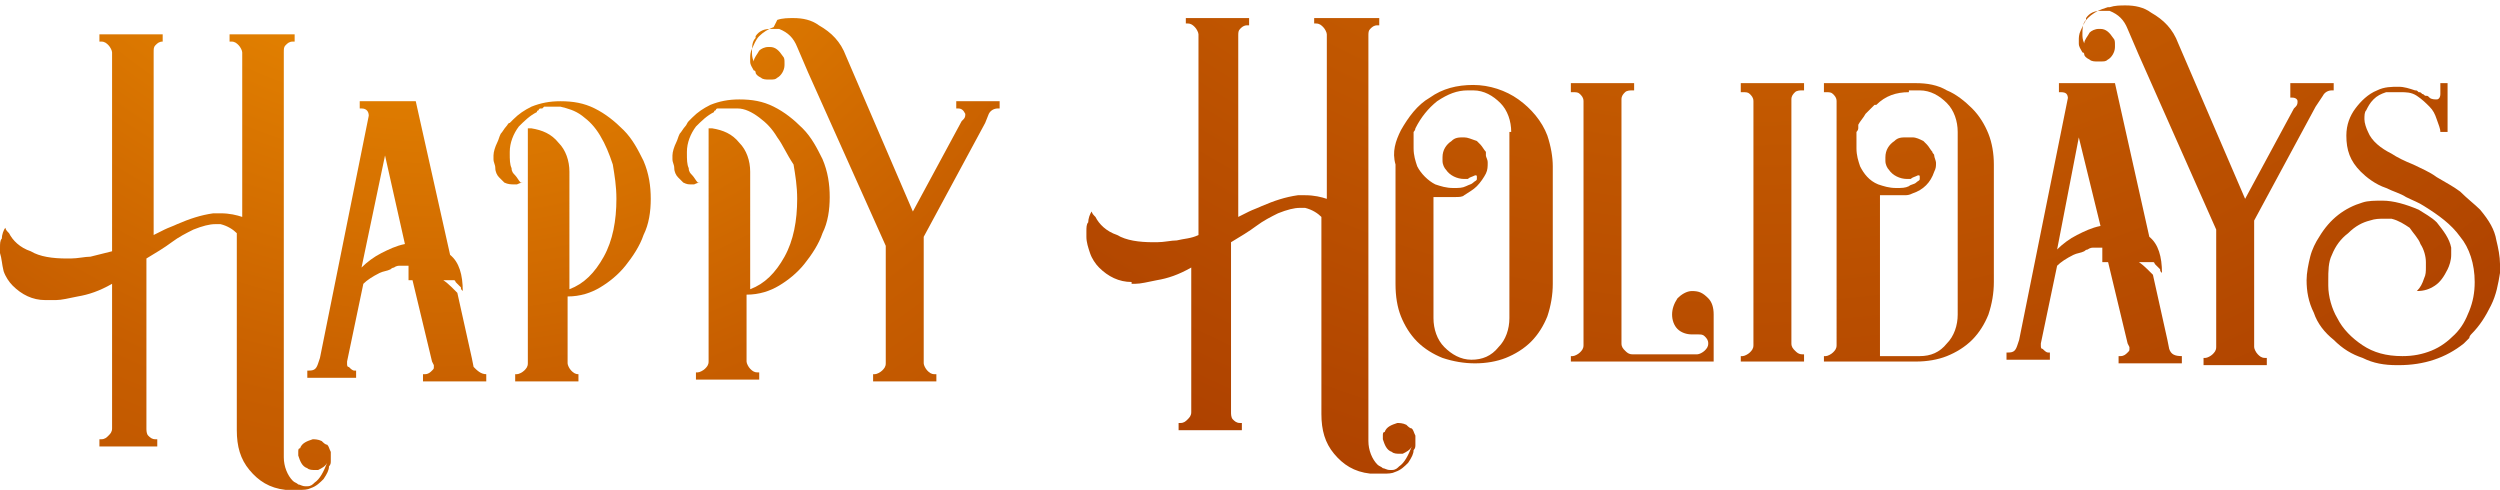
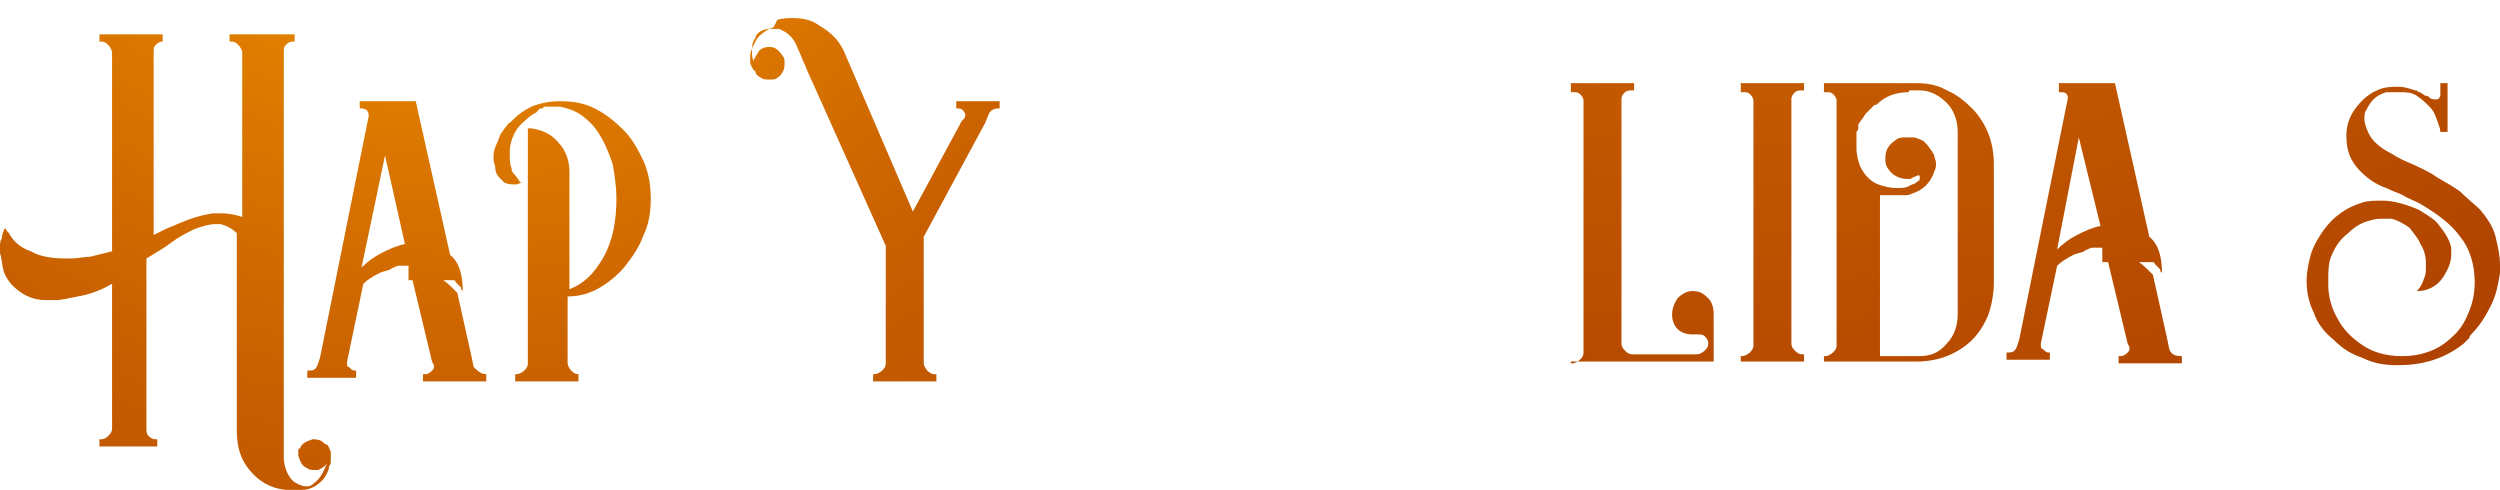
<svg xmlns="http://www.w3.org/2000/svg" version="1.1" id="Layer_1" x="0px" y="0px" viewBox="0 0 138.3 27.1" style="enable-background:new 0 0 138.3 27.1;" xml:space="preserve">
  <style type="text/css">
	.st0{fill:url(#SVGID_1_);}
	.st1{fill:url(#SVGID_2_);}
	.st2{fill:url(#SVGID_3_);}
	.st3{fill:url(#SVGID_4_);}
	.st4{fill:url(#SVGID_5_);}
	.st5{fill:url(#SVGID_6_);}
	.st6{fill:url(#SVGID_7_);}
	.st7{fill:url(#SVGID_8_);}
	.st8{fill:url(#SVGID_9_);}
	.st9{fill:url(#SVGID_10_);}
	.st10{fill:url(#SVGID_11_);}
	.st11{fill:url(#SVGID_12_);}
	.st12{fill:url(#SVGID_13_);}
</style>
  <g>
    <radialGradient id="SVGID_1_" cx="96.648" cy="-42.009" r="279.397" gradientUnits="userSpaceOnUse">
      <stop offset="0" style="stop-color:#FFA500" />
      <stop offset="0.15" style="stop-color:#C75E00" />
      <stop offset="0.333" style="stop-color:#9E2F00" />
      <stop offset="0.398" style="stop-color:#7C2500" />
      <stop offset="0.484" style="stop-color:#561A00" />
      <stop offset="0.574" style="stop-color:#371000" />
      <stop offset="0.668" style="stop-color:#1F0900" />
      <stop offset="0.766" style="stop-color:#0E0400" />
      <stop offset="0.872" style="stop-color:#030100" />
      <stop offset="1" style="stop-color:#000000" />
    </radialGradient>
-     <path class="st0" d="M62.6,15.6c-0.7,0-1.3-0.3-1.8-0.8c-0.2-0.2-0.4-0.5-0.5-0.8c-0.1-0.3-0.2-0.6-0.2-0.9c0-0.1,0-0.2,0-0.3   c0-0.2,0-0.4,0.1-0.5c0-0.2,0.1-0.5,0.2-0.6c0,0.1,0.1,0.2,0.2,0.3c0.2,0.4,0.6,0.8,1.2,1c0.5,0.3,1.2,0.4,2,0.4h0.2   c0.4,0,0.8-0.1,1.1-0.1c0.4-0.1,0.8-0.1,1.2-0.3V1.9c0-0.1-0.1-0.3-0.2-0.4c-0.1-0.1-0.2-0.2-0.4-0.2h-0.1V1h3.5v0.4H69   c-0.2,0-0.3,0.1-0.4,0.2c-0.1,0.1-0.1,0.2-0.1,0.4V12c0.2-0.1,0.4-0.2,0.6-0.3c0.2-0.1,0.5-0.2,0.7-0.3c0.7-0.3,1.3-0.5,2-0.6   c0.1,0,0.3,0,0.4,0c0.5,0,0.9,0.1,1.2,0.2V1.9c0-0.1-0.1-0.3-0.2-0.4c-0.1-0.1-0.2-0.2-0.4-0.2h-0.1V1h3.6v0.4h-0.1   c-0.2,0-0.3,0.1-0.4,0.2c-0.1,0.1-0.1,0.2-0.1,0.4v22.4c0,0.5,0.2,1,0.5,1.3h0c0,0,0,0,0,0c0.1,0.1,0.2,0.1,0.3,0.2   c0.1,0,0.2,0.1,0.4,0.1h0.1c0.2,0,0.3-0.1,0.4-0.2c0.3-0.2,0.5-0.6,0.7-1.1c-0.1,0.2-0.3,0.3-0.5,0.4c-0.1,0-0.2,0-0.2,0   c-0.1,0-0.3,0-0.4-0.1c-0.3-0.1-0.4-0.4-0.5-0.7c0-0.1,0-0.2,0-0.2c0-0.1,0-0.2,0.1-0.2c0.1-0.3,0.4-0.4,0.7-0.5   c0.1,0,0.3,0,0.5,0.1l0,0h0l0,0c0.1,0.1,0.2,0.2,0.3,0.2c0.1,0.1,0.1,0.2,0.2,0.4v0.1c0,0,0,0.1,0,0.1c0,0.1,0,0.1,0,0.2v0.1   c0,0.1,0,0.2-0.1,0.3c0,0.2-0.1,0.4-0.3,0.7c-0.2,0.2-0.4,0.4-0.7,0.5c-0.2,0.1-0.4,0.1-0.7,0.1c-0.1,0-0.2,0-0.3,0l-0.3,0h-0.1   c-0.9-0.1-1.5-0.5-2-1.1c-0.5-0.6-0.7-1.3-0.7-2.2V12c-0.2-0.2-0.5-0.4-0.9-0.5c-0.1,0-0.2,0-0.3,0c-0.3,0-0.7,0.1-1.2,0.3   c-0.4,0.2-0.8,0.4-1.2,0.7c-0.4,0.3-0.9,0.6-1.4,0.9v9.4c0,0.1,0,0.3,0.1,0.4c0.1,0.1,0.2,0.2,0.4,0.2h0.1v0.4h-3.5v-0.4h0.1   c0.2,0,0.3-0.1,0.4-0.2c0.1-0.1,0.2-0.2,0.2-0.4v-8c-0.7,0.4-1.3,0.6-1.9,0.7c-0.5,0.1-0.9,0.2-1.2,0.2H62.6z" />
    <radialGradient id="SVGID_2_" cx="96.649" cy="-42.008" r="279.394" gradientUnits="userSpaceOnUse">
      <stop offset="0" style="stop-color:#FFA500" />
      <stop offset="0.15" style="stop-color:#C75E00" />
      <stop offset="0.333" style="stop-color:#9E2F00" />
      <stop offset="0.398" style="stop-color:#7C2500" />
      <stop offset="0.484" style="stop-color:#561A00" />
      <stop offset="0.574" style="stop-color:#371000" />
      <stop offset="0.668" style="stop-color:#1F0900" />
      <stop offset="0.766" style="stop-color:#0E0400" />
      <stop offset="0.872" style="stop-color:#030100" />
      <stop offset="1" style="stop-color:#000000" />
    </radialGradient>
-     <path class="st1" d="M77.5,7.2c0.4-0.7,0.9-1.4,1.6-1.8c0.7-0.5,1.5-0.7,2.4-0.7c0.9,0,1.8,0.3,2.5,0.8c0.7,0.5,1.3,1.2,1.6,2   c0.2,0.6,0.3,1.2,0.3,1.7v6.5c0,0.6-0.1,1.2-0.3,1.8c-0.2,0.5-0.5,1-0.9,1.4c-0.4,0.4-0.9,0.7-1.4,0.9c-0.5,0.2-1.1,0.3-1.7,0.3   s-1.2-0.1-1.8-0.3c-0.5-0.2-1-0.5-1.4-0.9c-0.4-0.4-0.7-0.9-0.9-1.4c-0.2-0.5-0.3-1.1-0.3-1.8V9.1C77,8.4,77.2,7.8,77.5,7.2   L77.5,7.2z M83.6,7.3c0-0.6-0.2-1.2-0.6-1.6c-0.4-0.4-0.9-0.7-1.5-0.7h-0.3c-0.6,0-1.1,0.2-1.7,0.6c-0.5,0.4-0.9,0.9-1.2,1.5   c0,0.1-0.1,0.2-0.1,0.2c0,0.1,0,0.2,0,0.3c0,0.1,0,0.2,0,0.3c0,0.1,0,0.2,0,0.3c0,0.4,0.1,0.7,0.2,1v0c0.2,0.4,0.6,0.8,1,1   c0.3,0.1,0.6,0.2,1,0.2c0.3,0,0.5,0,0.7-0.1c0.2-0.1,0.3-0.1,0.4-0.2c0.1-0.1,0.2-0.1,0.2-0.2c0,0,0-0.1,0-0.1c0-0.1,0-0.1-0.1-0.1   v0c0,0,0,0,0,0c0,0,0,0,0,0c-0.2,0.1-0.3,0.1-0.4,0.2h-0.2c-0.4,0-0.8-0.2-1-0.5c-0.1-0.1-0.2-0.3-0.2-0.5V8.7   c0-0.4,0.2-0.7,0.5-0.9c0.2-0.2,0.4-0.2,0.7-0.2H81c0.2,0,0.4,0.1,0.7,0.2c0.1,0.1,0.2,0.2,0.2,0.2c0.1,0.1,0.2,0.3,0.3,0.4   c0,0,0,0.1,0,0.1c0,0,0,0.1,0,0.1c0,0.1,0.1,0.2,0.1,0.4c0,0.2,0,0.4-0.1,0.6c-0.1,0.2-0.3,0.5-0.5,0.7c-0.2,0.2-0.4,0.3-0.7,0.5   c-0.1,0.1-0.3,0.1-0.5,0.1H80c-0.1,0-0.2,0-0.3,0c0,0-0.1,0-0.1,0c0,0-0.1,0-0.1,0c0,0,0,0,0,0c0,0-0.1,0-0.1,0c0,0,0,0-0.1,0v6.7   c0,0.6,0.2,1.2,0.6,1.6c0.4,0.4,0.9,0.7,1.5,0.7c0.6,0,1.1-0.2,1.5-0.7c0.4-0.4,0.6-1,0.6-1.6V7.3z" />
    <radialGradient id="SVGID_3_" cx="96.649" cy="-42.008" r="279.394" gradientUnits="userSpaceOnUse">
      <stop offset="0" style="stop-color:#FFA500" />
      <stop offset="0.15" style="stop-color:#C75E00" />
      <stop offset="0.333" style="stop-color:#9E2F00" />
      <stop offset="0.398" style="stop-color:#7C2500" />
      <stop offset="0.484" style="stop-color:#561A00" />
      <stop offset="0.574" style="stop-color:#371000" />
      <stop offset="0.668" style="stop-color:#1F0900" />
      <stop offset="0.766" style="stop-color:#0E0400" />
      <stop offset="0.872" style="stop-color:#030100" />
      <stop offset="1" style="stop-color:#000000" />
    </radialGradient>
-     <path class="st2" d="M86.9,20.1v-0.4H87c0.1,0,0.3-0.1,0.4-0.2c0.1-0.1,0.2-0.2,0.2-0.4V5.6c0-0.2-0.1-0.3-0.2-0.4   c-0.1-0.1-0.2-0.1-0.4-0.1h-0.1V4.6h3.5v0.4h-0.1c-0.1,0-0.3,0-0.4,0.1c-0.1,0.1-0.2,0.2-0.2,0.4v13.5c0,0.2,0.1,0.3,0.2,0.4   c0.1,0.1,0.2,0.2,0.4,0.2h3.6c0.1,0,0.3-0.1,0.4-0.2c0.1-0.1,0.2-0.2,0.2-0.4c0-0.2-0.1-0.3-0.2-0.4c-0.1-0.1-0.2-0.1-0.4-0.1h-0.3   c-0.3,0-0.6-0.1-0.8-0.3c-0.2-0.2-0.3-0.5-0.3-0.8c0-0.3,0.1-0.6,0.3-0.9c0.2-0.2,0.5-0.4,0.8-0.4c0.4,0,0.6,0.1,0.9,0.4   c0.2,0.2,0.3,0.5,0.3,0.9v2.6H86.9z" />
+     <path class="st2" d="M86.9,20.1H87c0.1,0,0.3-0.1,0.4-0.2c0.1-0.1,0.2-0.2,0.2-0.4V5.6c0-0.2-0.1-0.3-0.2-0.4   c-0.1-0.1-0.2-0.1-0.4-0.1h-0.1V4.6h3.5v0.4h-0.1c-0.1,0-0.3,0-0.4,0.1c-0.1,0.1-0.2,0.2-0.2,0.4v13.5c0,0.2,0.1,0.3,0.2,0.4   c0.1,0.1,0.2,0.2,0.4,0.2h3.6c0.1,0,0.3-0.1,0.4-0.2c0.1-0.1,0.2-0.2,0.2-0.4c0-0.2-0.1-0.3-0.2-0.4c-0.1-0.1-0.2-0.1-0.4-0.1h-0.3   c-0.3,0-0.6-0.1-0.8-0.3c-0.2-0.2-0.3-0.5-0.3-0.8c0-0.3,0.1-0.6,0.3-0.9c0.2-0.2,0.5-0.4,0.8-0.4c0.4,0,0.6,0.1,0.9,0.4   c0.2,0.2,0.3,0.5,0.3,0.9v2.6H86.9z" />
    <radialGradient id="SVGID_4_" cx="96.65" cy="-42.008" r="279.394" gradientUnits="userSpaceOnUse">
      <stop offset="0" style="stop-color:#FFA500" />
      <stop offset="0.15" style="stop-color:#C75E00" />
      <stop offset="0.333" style="stop-color:#9E2F00" />
      <stop offset="0.398" style="stop-color:#7C2500" />
      <stop offset="0.484" style="stop-color:#561A00" />
      <stop offset="0.574" style="stop-color:#371000" />
      <stop offset="0.668" style="stop-color:#1F0900" />
      <stop offset="0.766" style="stop-color:#0E0400" />
      <stop offset="0.872" style="stop-color:#030100" />
      <stop offset="1" style="stop-color:#000000" />
    </radialGradient>
    <path class="st3" d="M96.3,20.1v-0.4h0.1c0.1,0,0.3-0.1,0.4-0.2c0.1-0.1,0.2-0.2,0.2-0.4V5.6c0-0.2-0.1-0.3-0.2-0.4   c-0.1-0.1-0.2-0.1-0.4-0.1h-0.1V4.6h3.5v0.4h-0.1c-0.1,0-0.3,0-0.4,0.1c-0.1,0.1-0.2,0.2-0.2,0.4v13.5c0,0.2,0.1,0.3,0.2,0.4   c0.1,0.1,0.2,0.2,0.4,0.2h0.1v0.4H96.3z" />
    <radialGradient id="SVGID_5_" cx="96.649" cy="-42.008" r="279.394" gradientUnits="userSpaceOnUse">
      <stop offset="0" style="stop-color:#FFA500" />
      <stop offset="0.15" style="stop-color:#C75E00" />
      <stop offset="0.333" style="stop-color:#9E2F00" />
      <stop offset="0.398" style="stop-color:#7C2500" />
      <stop offset="0.484" style="stop-color:#561A00" />
      <stop offset="0.574" style="stop-color:#371000" />
      <stop offset="0.668" style="stop-color:#1F0900" />
      <stop offset="0.766" style="stop-color:#0E0400" />
      <stop offset="0.872" style="stop-color:#030100" />
      <stop offset="1" style="stop-color:#000000" />
    </radialGradient>
    <path class="st4" d="M100.9,20.1v-0.4h0.1c0.1,0,0.3-0.1,0.4-0.2c0.1-0.1,0.2-0.2,0.2-0.4V5.6c0-0.2-0.1-0.3-0.2-0.4   c-0.1-0.1-0.2-0.1-0.4-0.1h-0.1V4.6h5.1c0.6,0,1.2,0.1,1.7,0.4c0.5,0.2,1,0.6,1.4,1c0.4,0.4,0.7,0.9,0.9,1.4   c0.2,0.5,0.3,1.1,0.3,1.7v6.5c0,0.6-0.1,1.2-0.3,1.8c-0.2,0.5-0.5,1-0.9,1.4c-0.4,0.4-0.9,0.7-1.4,0.9c-0.5,0.2-1.1,0.3-1.7,0.3   H100.9z M105.6,5.1c-0.7,0-1.3,0.2-1.8,0.7l-0.1,0c-0.2,0.2-0.3,0.3-0.5,0.5c-0.1,0.2-0.3,0.4-0.4,0.6c0,0,0,0.1,0,0.1   c0,0,0,0.1,0,0.1c0,0.1-0.1,0.2-0.1,0.2c0,0.1,0,0.2,0,0.3c0,0.1,0,0.2,0,0.3c0,0.1,0,0.2,0,0.3c0,0.4,0.1,0.7,0.2,1c0,0,0,0,0,0   c0.2,0.4,0.5,0.8,1,1c0.3,0.1,0.6,0.2,1,0.2c0.3,0,0.5,0,0.7-0.1c0.1-0.1,0.3-0.1,0.4-0.2c0.1-0.1,0.2-0.1,0.2-0.2c0,0,0-0.1,0-0.1   c0-0.1,0-0.1-0.1-0.1c0,0,0,0,0,0c0,0,0,0,0,0c-0.2,0.1-0.3,0.1-0.4,0.2h-0.2c-0.4,0-0.8-0.2-1-0.5c-0.1-0.1-0.2-0.3-0.2-0.5V8.7   c0-0.4,0.2-0.7,0.5-0.9c0.2-0.2,0.4-0.2,0.7-0.2c0,0,0,0,0.1,0c0,0,0,0,0.1,0h0.1c0.2,0,0.4,0.1,0.6,0.2c0,0,0.1,0.1,0.1,0.1   c0,0,0.1,0.1,0.1,0.1c0.1,0.1,0.2,0.3,0.3,0.4c0,0.1,0.1,0.1,0.1,0.2c0,0.1,0.1,0.3,0.1,0.4c0,0.2,0,0.3-0.1,0.5   c-0.2,0.6-0.6,1-1.2,1.2c-0.2,0.1-0.3,0.1-0.5,0.1h-0.5c-0.1,0-0.2,0-0.3,0c0,0-0.1,0-0.1,0c0,0,0,0-0.1,0c0,0,0,0-0.1,0   c0,0,0,0-0.1,0c0,0-0.1,0-0.1,0v8.9h2.2c0.6,0,1.1-0.2,1.5-0.7c0.4-0.4,0.6-1,0.6-1.6V7.3c0-0.6-0.2-1.2-0.6-1.6   c-0.4-0.4-0.9-0.7-1.5-0.7H105.6z" />
    <radialGradient id="SVGID_6_" cx="96.65" cy="-42.008" r="279.394" gradientUnits="userSpaceOnUse">
      <stop offset="0" style="stop-color:#FFA500" />
      <stop offset="0.15" style="stop-color:#C75E00" />
      <stop offset="0.333" style="stop-color:#9E2F00" />
      <stop offset="0.398" style="stop-color:#7C2500" />
      <stop offset="0.484" style="stop-color:#561A00" />
      <stop offset="0.574" style="stop-color:#371000" />
      <stop offset="0.668" style="stop-color:#1F0900" />
      <stop offset="0.766" style="stop-color:#0E0400" />
      <stop offset="0.872" style="stop-color:#030100" />
      <stop offset="1" style="stop-color:#000000" />
    </radialGradient>
    <path class="st5" d="M116.3,13.7L116.3,13.7l-0.3,0c0,0,0,0,0,0c-0.1,0-0.2,0-0.2,0h0c-0.2,0-0.3,0.1-0.3,0.1h0   c-0.1,0-0.2,0.1-0.2,0.1v0c-0.2,0.1-0.4,0.1-0.6,0.2c-0.4,0.2-0.7,0.4-0.9,0.6l-0.9,4.3c0,0,0,0.1,0,0.1c0,0.1,0,0.2,0.1,0.2   c0.1,0.1,0.2,0.2,0.3,0.2h0.1v0.4h-2.4v-0.4h0.1c0.3,0,0.4-0.1,0.5-0.4l0.1-0.3l2.7-13.4V5.5c0-0.3-0.1-0.4-0.4-0.4h-0.1V4.6h3.1   l0.2,0.9l1.7,7.6c0.5,0.4,0.7,1.1,0.7,2c-0.1-0.1-0.1-0.1-0.1-0.2l-0.1-0.1l-0.1-0.1l0,0l-0.1-0.1l0,0l0,0c0,0,0,0,0,0c0,0,0,0,0,0   h0c0,0,0-0.1-0.1-0.1h0l0,0l0,0c0,0,0,0,0,0h0l0,0c0,0,0,0-0.1,0l0,0c0,0,0,0,0,0h0l0,0l0,0c0,0,0,0-0.1,0c0,0,0,0-0.1,0l0,0   c0,0-0.1,0-0.1,0l-0.1,0l-0.1,0h0l0,0c0,0,0,0-0.1,0h-0.1c0,0,0,0,0,0h-0.1c0,0-0.1,0-0.1,0c0,0,0,0,0,0h-0.1c0,0,0,0-0.1,0   c0,0-0.1,0-0.1,0h-0.1c0,0,0,0,0,0h-0.2c0,0-0.1,0-0.1,0h-0.2c0,0,0,0-0.1,0c0,0,0,0-0.1,0H116.3z M113.8,13.8   c0.3-0.3,0.7-0.6,1.1-0.8c0.4-0.2,0.8-0.4,1.3-0.5L115,7.6L113.8,13.8z M120.7,19.7v0.4h-3.5v-0.4h0.1c0.2,0,0.3-0.1,0.4-0.2   c0.1-0.1,0.1-0.1,0.1-0.2c0,0,0-0.1,0-0.1l-0.1-0.2v0l-1.2-5c0.4,0,0.8,0.1,1.2,0.2c0.4,0.1,0.8,0.4,1.1,0.7   c0.1,0.1,0.2,0.2,0.3,0.3l0.8,3.6l0.1,0.5C120.1,19.6,120.3,19.7,120.7,19.7L120.7,19.7z" />
    <radialGradient id="SVGID_7_" cx="96.65" cy="-42.01" r="279.402" gradientUnits="userSpaceOnUse">
      <stop offset="0" style="stop-color:#FFA500" />
      <stop offset="0.15" style="stop-color:#C75E00" />
      <stop offset="0.333" style="stop-color:#9E2F00" />
      <stop offset="0.398" style="stop-color:#7C2500" />
      <stop offset="0.484" style="stop-color:#561A00" />
      <stop offset="0.574" style="stop-color:#371000" />
      <stop offset="0.668" style="stop-color:#1F0900" />
      <stop offset="0.766" style="stop-color:#0E0400" />
      <stop offset="0.872" style="stop-color:#030100" />
      <stop offset="1" style="stop-color:#000000" />
    </radialGradient>
-     <path class="st6" d="M128.1,5.9l-3.4,6.3v7c0,0.1,0.1,0.3,0.2,0.4c0.1,0.1,0.2,0.2,0.4,0.2h0.1v0.4h-3.5v-0.4h0.1   c0.1,0,0.3-0.1,0.4-0.2c0.1-0.1,0.2-0.2,0.2-0.4v-6.5L118.3,3v0l-0.6-1.4c-0.2-0.5-0.5-0.8-1-1c0,0,0,0-0.1,0c0,0-0.1,0-0.1,0   c0,0,0,0-0.1,0c-0.1,0-0.2,0-0.2,0c-0.3,0-0.6,0.1-0.8,0.4h0c0,0,0,0,0,0.1l0,0c-0.2,0.2-0.2,0.5-0.2,0.8c0,0.1,0,0.3,0.1,0.5   c0-0.2,0.2-0.4,0.3-0.6c0.1-0.1,0.3-0.2,0.5-0.2h0.1c0.3,0,0.5,0.2,0.7,0.5c0.1,0.1,0.1,0.2,0.1,0.4v0.1c0,0.3-0.2,0.6-0.4,0.7   c-0.1,0.1-0.2,0.1-0.4,0.1H116c-0.1,0-0.3,0-0.4-0.1c-0.2-0.1-0.3-0.2-0.3-0.3h0c0,0,0-0.1-0.1-0.1l0,0v0c-0.1-0.2-0.2-0.3-0.2-0.5   c0-0.1,0-0.2,0-0.2c0-0.1,0-0.3,0.1-0.5c0.1-0.2,0.2-0.5,0.4-0.7c0.2-0.2,0.5-0.4,0.8-0.5l0.3-0.1h0.1c0.3-0.1,0.6-0.1,0.9-0.1   c0.5,0,1,0.1,1.4,0.4c0.7,0.4,1.2,0.9,1.5,1.7l3.7,8.6l2.7-5l0.1-0.1c0.1-0.1,0.1-0.2,0.1-0.3c0-0.1-0.1-0.2-0.3-0.2h-0.1V4.6h2.4   v0.4h-0.1c-0.2,0-0.4,0.1-0.5,0.3L128.1,5.9z" />
    <radialGradient id="SVGID_8_" cx="96.649" cy="-42.008" r="279.397" gradientUnits="userSpaceOnUse">
      <stop offset="0" style="stop-color:#FFA500" />
      <stop offset="0.15" style="stop-color:#C75E00" />
      <stop offset="0.333" style="stop-color:#9E2F00" />
      <stop offset="0.398" style="stop-color:#7C2500" />
      <stop offset="0.484" style="stop-color:#561A00" />
      <stop offset="0.574" style="stop-color:#371000" />
      <stop offset="0.668" style="stop-color:#1F0900" />
      <stop offset="0.766" style="stop-color:#0E0400" />
      <stop offset="0.872" style="stop-color:#030100" />
      <stop offset="1" style="stop-color:#000000" />
    </radialGradient>
    <path class="st7" d="M137.2,11.6L137.2,11.6c0.5,0.6,0.8,1.1,0.9,1.7c0.1,0.4,0.2,0.9,0.2,1.3c0,0.2,0,0.3,0,0.5   c-0.1,0.6-0.2,1.2-0.5,1.8c-0.3,0.6-0.6,1.1-1.1,1.6c0,0-0.1,0.1-0.1,0.2c-0.1,0.1-0.1,0.1-0.2,0.2l-0.1,0.1   c-1,0.8-2.2,1.2-3.6,1.2h-0.1c-0.7,0-1.3-0.1-1.9-0.4c-0.6-0.2-1.1-0.5-1.6-1c-0.5-0.4-0.9-0.9-1.1-1.5c-0.3-0.6-0.4-1.2-0.4-1.8   c0-0.4,0.1-0.9,0.2-1.3c0.1-0.4,0.3-0.8,0.5-1.1v0l0,0c0.6-1,1.4-1.6,2.4-1.9c0.3-0.1,0.7-0.1,1.1-0.1c0.6,0,1.3,0.2,2,0.5   c0.3,0.2,0.7,0.4,1,0.7c0.4,0.5,0.7,0.9,0.8,1.4c0,0.1,0,0.3,0,0.4c0,0.3-0.1,0.6-0.2,0.8c-0.2,0.4-0.4,0.7-0.7,0.9   c-0.3,0.2-0.6,0.3-1,0.3c0.2-0.2,0.3-0.4,0.4-0.7c0.1-0.2,0.1-0.4,0.1-0.6v-0.3c0-0.3-0.1-0.7-0.3-1c-0.1-0.3-0.4-0.6-0.6-0.9   c-0.3-0.2-0.6-0.4-1-0.5c-0.1,0-0.3,0-0.4,0c-0.3,0-0.5,0-0.8,0.1c-0.4,0.1-0.8,0.3-1.2,0.7c-0.4,0.3-0.7,0.7-0.9,1.2   c-0.2,0.4-0.2,0.9-0.2,1.4v0.3c0,0.6,0.2,1.3,0.5,1.8c0.3,0.6,0.8,1.1,1.4,1.5c0.6,0.4,1.3,0.6,2.2,0.6c0.6,0,1.1-0.1,1.6-0.3   c0.5-0.2,0.9-0.5,1.3-0.9c0.4-0.4,0.6-0.8,0.8-1.3c0.2-0.5,0.3-1,0.3-1.6c0-1-0.3-1.9-0.8-2.5c-0.5-0.7-1.2-1.2-2-1.7   c-0.3-0.2-0.6-0.3-1-0.5c-0.3-0.2-0.7-0.3-1.1-0.5c-0.6-0.2-1.1-0.6-1.4-0.9c-0.6-0.6-0.8-1.2-0.8-2c0-0.6,0.2-1.1,0.5-1.5   c0.3-0.4,0.7-0.8,1.2-1c0.4-0.2,0.8-0.2,1.2-0.2c0.3,0,0.6,0.1,0.9,0.2c0.1,0,0.1,0,0.2,0.1c0.1,0,0.1,0,0.2,0.1   c0.1,0,0.1,0.1,0.2,0.1c0.1,0,0.1,0,0.2,0.1c0.1,0.1,0.3,0.1,0.4,0.1c0.1,0,0.2-0.1,0.2-0.3V4.6h0.4v2.7h-0.4   c0-0.2-0.1-0.4-0.2-0.7c-0.1-0.3-0.2-0.5-0.4-0.7c-0.2-0.2-0.4-0.4-0.7-0.6c-0.3-0.2-0.6-0.2-0.9-0.2c-0.1,0-0.2,0-0.2,0   c-0.1,0-0.1,0-0.1,0H132c-0.3,0.1-0.5,0.2-0.7,0.4c-0.2,0.2-0.3,0.4-0.4,0.6c-0.1,0.1-0.1,0.3-0.1,0.5c0,0.2,0.1,0.5,0.2,0.7   c0.2,0.5,0.7,0.9,1.3,1.2c0.3,0.2,0.7,0.4,1.2,0.6c0.4,0.2,0.9,0.4,1.3,0.7c0.5,0.3,0.9,0.5,1.3,0.8   C136.5,11,136.9,11.3,137.2,11.6z" />
  </g>
  <g>
    <radialGradient id="SVGID_9_" cx="24.2" cy="-19.014" r="279.406" gradientUnits="userSpaceOnUse">
      <stop offset="0" style="stop-color:#FFA500" />
      <stop offset="0.15" style="stop-color:#C75E00" />
      <stop offset="0.333" style="stop-color:#9E2F00" />
      <stop offset="0.398" style="stop-color:#7C2500" />
      <stop offset="0.484" style="stop-color:#561A00" />
      <stop offset="0.574" style="stop-color:#371000" />
      <stop offset="0.668" style="stop-color:#1F0900" />
      <stop offset="0.766" style="stop-color:#0E0400" />
      <stop offset="0.872" style="stop-color:#030100" />
      <stop offset="1" style="stop-color:#000000" />
    </radialGradient>
    <path class="st8" d="M2.5,16.6c-0.7,0-1.3-0.3-1.8-0.8c-0.2-0.2-0.4-0.5-0.5-0.8C0.1,14.6,0.1,14.3,0,14c0-0.1,0-0.2,0-0.3   c0-0.2,0-0.4,0.1-0.5c0-0.2,0.1-0.5,0.2-0.6c0,0.1,0.1,0.2,0.2,0.3c0.2,0.4,0.6,0.8,1.2,1c0.5,0.3,1.2,0.4,2,0.4h0.2   c0.4,0,0.8-0.1,1.1-0.1c0.4-0.1,0.8-0.2,1.2-0.3V2.9c0-0.1-0.1-0.3-0.2-0.4C5.9,2.4,5.8,2.3,5.6,2.3H5.5V1.9h3.5v0.4H9   c-0.2,0-0.3,0.1-0.4,0.2C8.5,2.6,8.5,2.7,8.5,2.9V13c0.2-0.1,0.4-0.2,0.6-0.3c0.2-0.1,0.5-0.2,0.7-0.3c0.7-0.3,1.3-0.5,2-0.6   c0.1,0,0.3,0,0.4,0c0.5,0,0.9,0.1,1.2,0.2V2.9c0-0.1-0.1-0.3-0.2-0.4c-0.1-0.1-0.2-0.2-0.4-0.2h-0.1V1.9h3.6v0.4h-0.1   c-0.2,0-0.3,0.1-0.4,0.2c-0.1,0.1-0.1,0.2-0.1,0.4v22.4c0,0.5,0.2,1,0.5,1.3h0c0,0,0,0,0,0c0.1,0.1,0.2,0.1,0.3,0.2   c0.1,0,0.2,0.1,0.4,0.1h0.1c0.2,0,0.3-0.1,0.4-0.2c0.3-0.2,0.5-0.6,0.7-1.1c-0.1,0.2-0.3,0.3-0.5,0.4c-0.1,0-0.2,0-0.2,0   c-0.1,0-0.3,0-0.4-0.1c-0.3-0.1-0.4-0.4-0.5-0.7c0-0.1,0-0.2,0-0.2c0-0.1,0-0.2,0.1-0.2c0.1-0.3,0.4-0.4,0.7-0.5   c0.1,0,0.3,0,0.5,0.1l0,0h0l0,0c0.1,0.1,0.2,0.2,0.3,0.2c0.1,0.1,0.1,0.2,0.2,0.4v0.1c0,0,0,0.1,0,0.1c0,0.1,0,0.1,0,0.2v0.1   c0,0.1,0,0.2-0.1,0.3c0,0.2-0.1,0.4-0.3,0.7c-0.2,0.2-0.4,0.4-0.7,0.5c-0.2,0.1-0.4,0.1-0.7,0.1c-0.1,0-0.2,0-0.3,0l-0.3,0h-0.1   c-0.9-0.1-1.5-0.5-2-1.1c-0.5-0.6-0.7-1.3-0.7-2.2V12.9c-0.2-0.2-0.5-0.4-0.9-0.5c-0.1,0-0.2,0-0.3,0c-0.3,0-0.7,0.1-1.2,0.3   c-0.4,0.2-0.8,0.4-1.2,0.7c-0.4,0.3-0.9,0.6-1.4,0.9v9.4c0,0.1,0,0.3,0.1,0.4c0.1,0.1,0.2,0.2,0.4,0.2h0.1v0.4H5.5v-0.4h0.1   c0.2,0,0.3-0.1,0.4-0.2c0.1-0.1,0.2-0.2,0.2-0.4v-8c-0.7,0.4-1.3,0.6-1.9,0.7c-0.5,0.1-0.9,0.2-1.2,0.2H2.5z" />
    <radialGradient id="SVGID_10_" cx="24.201" cy="-19.015" r="279.41" gradientUnits="userSpaceOnUse">
      <stop offset="0" style="stop-color:#FFA500" />
      <stop offset="0.15" style="stop-color:#C75E00" />
      <stop offset="0.333" style="stop-color:#9E2F00" />
      <stop offset="0.398" style="stop-color:#7C2500" />
      <stop offset="0.484" style="stop-color:#561A00" />
      <stop offset="0.574" style="stop-color:#371000" />
      <stop offset="0.668" style="stop-color:#1F0900" />
      <stop offset="0.766" style="stop-color:#0E0400" />
      <stop offset="0.872" style="stop-color:#030100" />
      <stop offset="1" style="stop-color:#000000" />
    </radialGradient>
    <path class="st9" d="M22.6,14.7L22.6,14.7l-0.3,0c0,0,0,0,0,0c-0.1,0-0.2,0-0.2,0h0c-0.2,0-0.3,0.1-0.3,0.1h0   c-0.1,0-0.2,0.1-0.2,0.1v0c-0.2,0.1-0.4,0.1-0.6,0.2c-0.4,0.2-0.7,0.4-0.9,0.6l-0.9,4.3c0,0,0,0.1,0,0.1c0,0.1,0,0.2,0.1,0.2   c0.1,0.1,0.2,0.2,0.3,0.2h0.1v0.4H17v-0.4h0.1c0.3,0,0.4-0.1,0.5-0.4l0.1-0.3l2.7-13.4V6.4C20.4,6.2,20.3,6,20,6h-0.1V5.6H23   l0.2,0.9l1.7,7.6c0.5,0.4,0.7,1.1,0.7,2c-0.1-0.1-0.1-0.1-0.1-0.2l-0.1-0.1l-0.1-0.1l0,0l-0.1-0.1l0,0l0,0c0,0,0,0,0,0c0,0,0,0,0,0   h0c0,0,0-0.1-0.1-0.1h0l0,0l0,0c0,0,0,0,0,0h0l0,0c0,0,0,0-0.1,0l0,0c0,0,0,0,0,0h0l0,0l0,0c0,0,0,0-0.1,0c0,0,0,0-0.1,0l0,0   c0,0-0.1,0-0.1,0l-0.1,0l-0.1,0h0l0,0c0,0,0,0-0.1,0h-0.1c0,0,0,0,0,0H24c0,0-0.1,0-0.1,0c0,0,0,0,0,0h-0.1c0,0,0,0-0.1,0   c0,0-0.1,0-0.1,0h-0.1c0,0,0,0,0,0h-0.2c0,0-0.1,0-0.1,0h-0.2c0,0,0,0-0.1,0c0,0,0,0-0.1,0H22.6z M20,14.8c0.3-0.3,0.7-0.6,1.1-0.8   c0.4-0.2,0.8-0.4,1.3-0.5l-1.1-4.9L20,14.8z M26.9,20.7v0.4h-3.5v-0.4h0.1c0.2,0,0.3-0.1,0.4-0.2c0.1-0.1,0.1-0.1,0.1-0.2   c0,0,0-0.1,0-0.1l-0.1-0.2v0l-1.2-5c0.4,0,0.8,0.1,1.2,0.2c0.4,0.1,0.8,0.4,1.1,0.7c0.1,0.1,0.2,0.2,0.3,0.3l0.8,3.6l0.1,0.5   C26.4,20.5,26.6,20.7,26.9,20.7L26.9,20.7z" />
    <radialGradient id="SVGID_11_" cx="24.201" cy="-19.015" r="279.41" gradientUnits="userSpaceOnUse">
      <stop offset="0" style="stop-color:#FFA500" />
      <stop offset="0.15" style="stop-color:#C75E00" />
      <stop offset="0.333" style="stop-color:#9E2F00" />
      <stop offset="0.398" style="stop-color:#7C2500" />
      <stop offset="0.484" style="stop-color:#561A00" />
      <stop offset="0.574" style="stop-color:#371000" />
      <stop offset="0.668" style="stop-color:#1F0900" />
      <stop offset="0.766" style="stop-color:#0E0400" />
      <stop offset="0.872" style="stop-color:#030100" />
      <stop offset="1" style="stop-color:#000000" />
    </radialGradient>
    <path class="st10" d="M27.9,10.1c-0.1-0.1-0.2-0.2-0.3-0.3c-0.1-0.1-0.2-0.3-0.2-0.5c0-0.2-0.1-0.3-0.1-0.5c0,0,0-0.1,0-0.2   c0-0.2,0.1-0.5,0.2-0.7c0.1-0.2,0.1-0.3,0.2-0.5c0.1-0.1,0.2-0.3,0.3-0.4c0.1-0.1,0.1-0.2,0.2-0.2c0.1-0.1,0.1-0.1,0.2-0.2   c0.3-0.3,0.6-0.5,1-0.7c0.5-0.2,1-0.3,1.6-0.3c0.7,0,1.3,0.1,1.9,0.4c0.6,0.3,1.1,0.7,1.6,1.2c0.5,0.5,0.8,1.1,1.1,1.7   C35.9,9.6,36,10.3,36,11c0,0.7-0.1,1.4-0.4,2c-0.2,0.6-0.6,1.2-1,1.7c-0.4,0.5-0.9,0.9-1.4,1.2c-0.5,0.3-1.1,0.5-1.8,0.5v3.7   c0,0.1,0.1,0.3,0.2,0.4s0.2,0.2,0.4,0.2H32v0.4h-3.5v-0.4h0.1c0.1,0,0.3-0.1,0.4-0.2c0.1-0.1,0.2-0.2,0.2-0.4V7.1h0.2   c0.6,0.1,1.1,0.3,1.5,0.8c0.4,0.4,0.6,1,0.6,1.6V16c0.8-0.3,1.4-0.9,1.9-1.8c0.5-0.9,0.7-2,0.7-3.2c0-0.7-0.1-1.3-0.2-1.9   c-0.2-0.6-0.4-1.1-0.7-1.6c-0.3-0.5-0.6-0.8-1-1.1C31.8,6.1,31.4,6,31,5.9c0,0-0.1,0-0.2,0h-0.5c0,0-0.1,0-0.1,0c0,0-0.1,0-0.1,0   c0,0,0,0,0,0h0C30,6,30,6,30,6c0,0-0.1,0-0.1,0c0,0-0.1,0-0.1,0.1c0,0-0.1,0-0.1,0.1c-0.4,0.2-0.7,0.5-1,0.8   c-0.3,0.4-0.5,0.9-0.5,1.4v0.1c0,0.3,0,0.6,0.1,0.8c0,0.2,0.1,0.3,0.2,0.4c0.1,0.1,0.2,0.3,0.3,0.4c0,0,0.1,0,0.1,0c0,0,0,0,0.1,0   h0l0,0c-0.1,0-0.2,0-0.4,0.1c-0.1,0-0.1,0-0.2,0C28.3,10.2,28.1,10.2,27.9,10.1L27.9,10.1z" />
    <radialGradient id="SVGID_12_" cx="24.201" cy="-19.015" r="279.408" gradientUnits="userSpaceOnUse">
      <stop offset="0" style="stop-color:#FFA500" />
      <stop offset="0.15" style="stop-color:#C75E00" />
      <stop offset="0.333" style="stop-color:#9E2F00" />
      <stop offset="0.398" style="stop-color:#7C2500" />
      <stop offset="0.484" style="stop-color:#561A00" />
      <stop offset="0.574" style="stop-color:#371000" />
      <stop offset="0.668" style="stop-color:#1F0900" />
      <stop offset="0.766" style="stop-color:#0E0400" />
      <stop offset="0.872" style="stop-color:#030100" />
      <stop offset="1" style="stop-color:#000000" />
    </radialGradient>
-     <path class="st11" d="M37.8,10.1c-0.1-0.1-0.2-0.2-0.3-0.3c-0.1-0.1-0.2-0.3-0.2-0.5c0-0.2-0.1-0.3-0.1-0.5c0,0,0-0.1,0-0.2   c0-0.2,0.1-0.5,0.2-0.7c0.1-0.2,0.1-0.3,0.2-0.5c0.1-0.1,0.2-0.3,0.3-0.4C38,6.9,38,6.8,38.1,6.7c0.1-0.1,0.1-0.1,0.2-0.2   c0.3-0.3,0.6-0.5,1-0.7c0.5-0.2,1-0.3,1.6-0.3c0.7,0,1.3,0.1,1.9,0.4c0.6,0.3,1.1,0.7,1.6,1.2c0.5,0.5,0.8,1.1,1.1,1.7   c0.3,0.7,0.4,1.4,0.4,2.1c0,0.7-0.1,1.4-0.4,2c-0.2,0.6-0.6,1.2-1,1.7c-0.4,0.5-0.9,0.9-1.4,1.2c-0.5,0.3-1.1,0.5-1.8,0.5v3.7   c0,0.1,0.1,0.3,0.2,0.4c0.1,0.1,0.2,0.2,0.4,0.2h0.1v0.4h-3.5v-0.4h0.1c0.1,0,0.3-0.1,0.4-0.2s0.2-0.2,0.2-0.4V7.1h0.2   c0.6,0.1,1.1,0.3,1.5,0.8c0.4,0.4,0.6,1,0.6,1.6V16c0.8-0.3,1.4-0.9,1.9-1.8c0.5-0.9,0.7-2,0.7-3.2c0-0.7-0.1-1.3-0.2-1.9   C43.5,8.5,43.3,8,43,7.6c-0.3-0.5-0.6-0.8-1-1.1c-0.4-0.3-0.8-0.5-1.2-0.5c0,0-0.1,0-0.2,0h-0.5c0,0-0.1,0-0.1,0c0,0-0.1,0-0.1,0   c0,0,0,0,0,0h0c0,0-0.1,0-0.1,0c0,0-0.1,0-0.1,0c0,0-0.1,0-0.1,0.1c0,0-0.1,0-0.1,0.1c-0.4,0.2-0.7,0.5-1,0.8   C38.2,7.4,38,7.9,38,8.4v0.1c0,0.3,0,0.6,0.1,0.8c0,0.2,0.1,0.3,0.2,0.4c0.1,0.1,0.2,0.3,0.3,0.4c0,0,0.1,0,0.1,0c0,0,0,0,0.1,0h0   l0,0c-0.1,0-0.2,0-0.4,0.1c-0.1,0-0.1,0-0.2,0C38.1,10.2,38,10.2,37.8,10.1L37.8,10.1z" />
    <radialGradient id="SVGID_13_" cx="24.2" cy="-19.014" r="279.406" gradientUnits="userSpaceOnUse">
      <stop offset="0" style="stop-color:#FFA500" />
      <stop offset="0.15" style="stop-color:#C75E00" />
      <stop offset="0.333" style="stop-color:#9E2F00" />
      <stop offset="0.398" style="stop-color:#7C2500" />
      <stop offset="0.484" style="stop-color:#561A00" />
      <stop offset="0.574" style="stop-color:#371000" />
      <stop offset="0.668" style="stop-color:#1F0900" />
      <stop offset="0.766" style="stop-color:#0E0400" />
      <stop offset="0.872" style="stop-color:#030100" />
      <stop offset="1" style="stop-color:#000000" />
    </radialGradient>
    <path class="st12" d="M54.5,6.8l-3.4,6.3v7c0,0.1,0.1,0.3,0.2,0.4c0.1,0.1,0.2,0.2,0.4,0.2h0.1v0.4h-3.5v-0.4h0.1   c0.1,0,0.3-0.1,0.4-0.2s0.2-0.2,0.2-0.4v-6.5L44.7,4v0l-0.6-1.4c-0.2-0.5-0.5-0.8-1-1c0,0,0,0-0.1,0c0,0-0.1,0-0.1,0c0,0,0,0-0.1,0   c-0.1,0-0.2,0-0.2,0c-0.3,0-0.6,0.1-0.8,0.4h0c0,0,0,0,0,0.1l0,0c-0.2,0.2-0.2,0.5-0.2,0.8c0,0.1,0,0.3,0.1,0.5   c0-0.2,0.2-0.4,0.3-0.6c0.1-0.1,0.3-0.2,0.5-0.2h0.1c0.3,0,0.5,0.2,0.7,0.5c0.1,0.1,0.1,0.2,0.1,0.4v0.1c0,0.3-0.2,0.6-0.4,0.7   c-0.1,0.1-0.2,0.1-0.4,0.1h-0.1c-0.1,0-0.3,0-0.4-0.1c-0.2-0.1-0.3-0.2-0.3-0.3h0c0,0,0-0.1-0.1-0.1l0,0v0   c-0.1-0.2-0.2-0.3-0.2-0.5c0-0.1,0-0.2,0-0.2c0-0.1,0-0.3,0.1-0.5c0.1-0.2,0.2-0.5,0.4-0.7c0.2-0.2,0.5-0.4,0.8-0.5L43,1.1H43   C43.3,1,43.6,1,43.9,1c0.5,0,1,0.1,1.4,0.4c0.7,0.4,1.2,0.9,1.5,1.7l3.7,8.6l2.7-5l0.1-0.1c0.1-0.1,0.1-0.2,0.1-0.3   C53.3,6.1,53.2,6,53,6h-0.1V5.6h2.4V6h-0.1c-0.2,0-0.4,0.1-0.5,0.3L54.5,6.8z" />
  </g>
</svg>